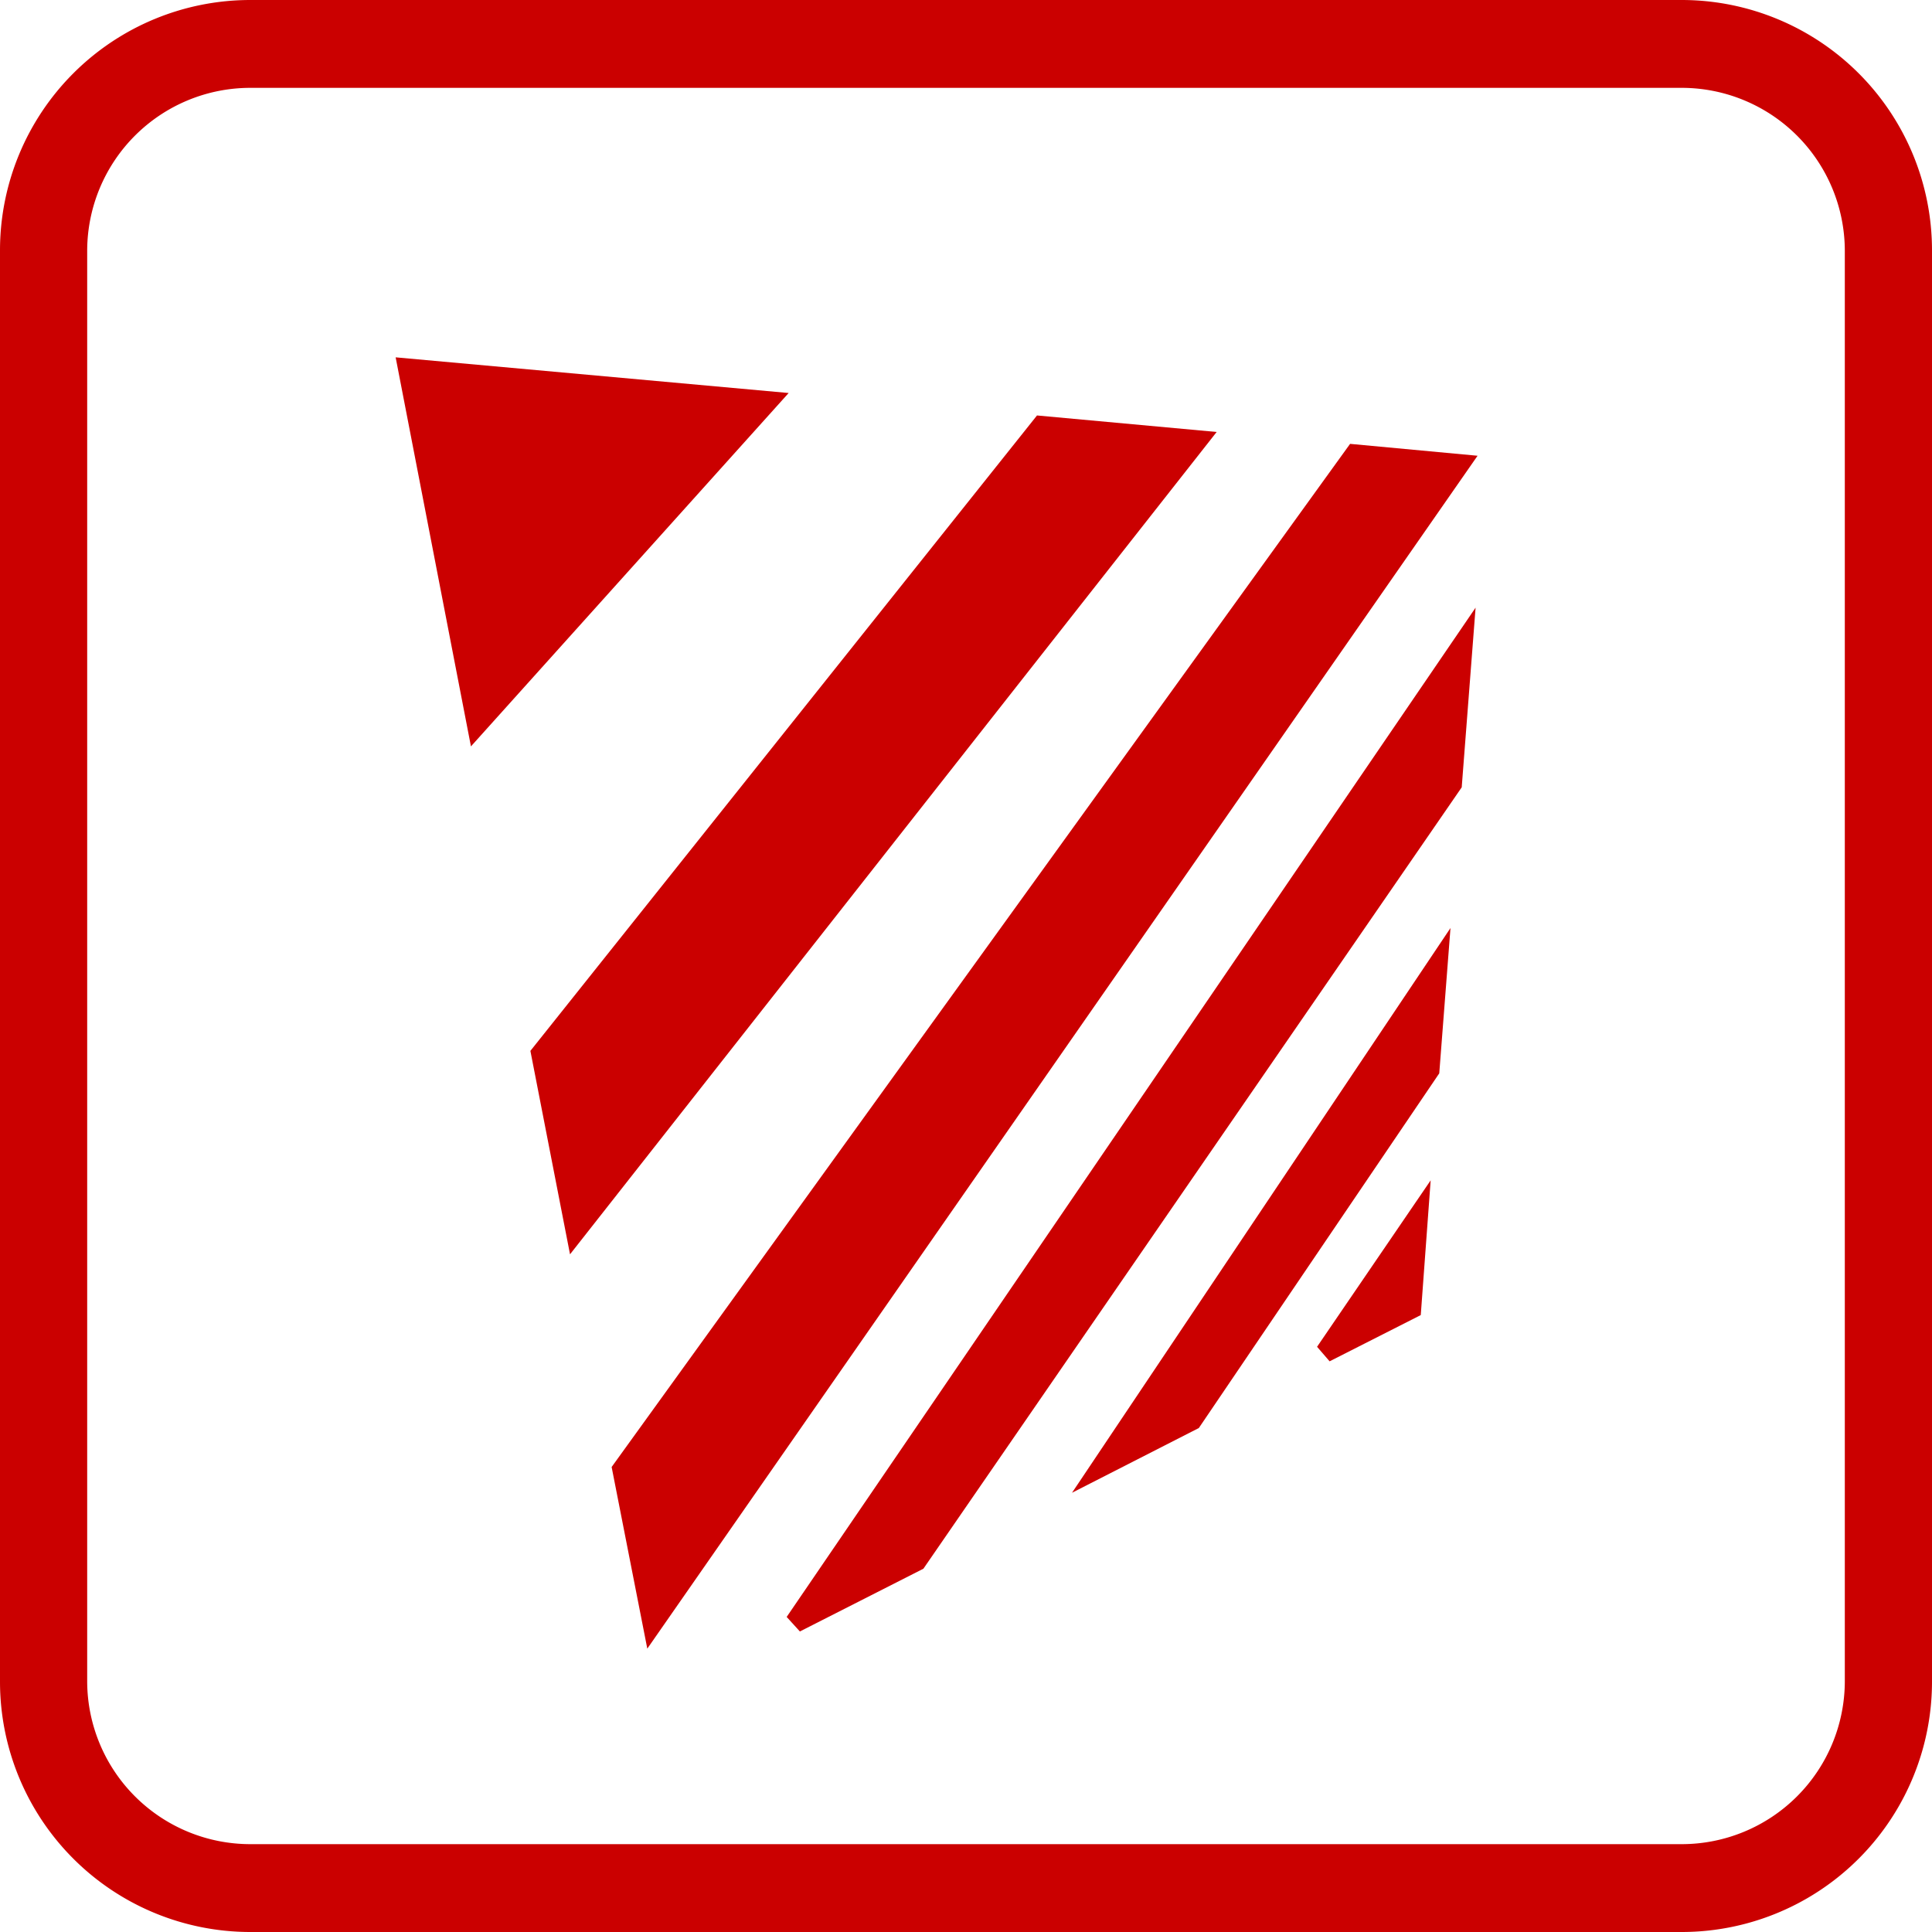
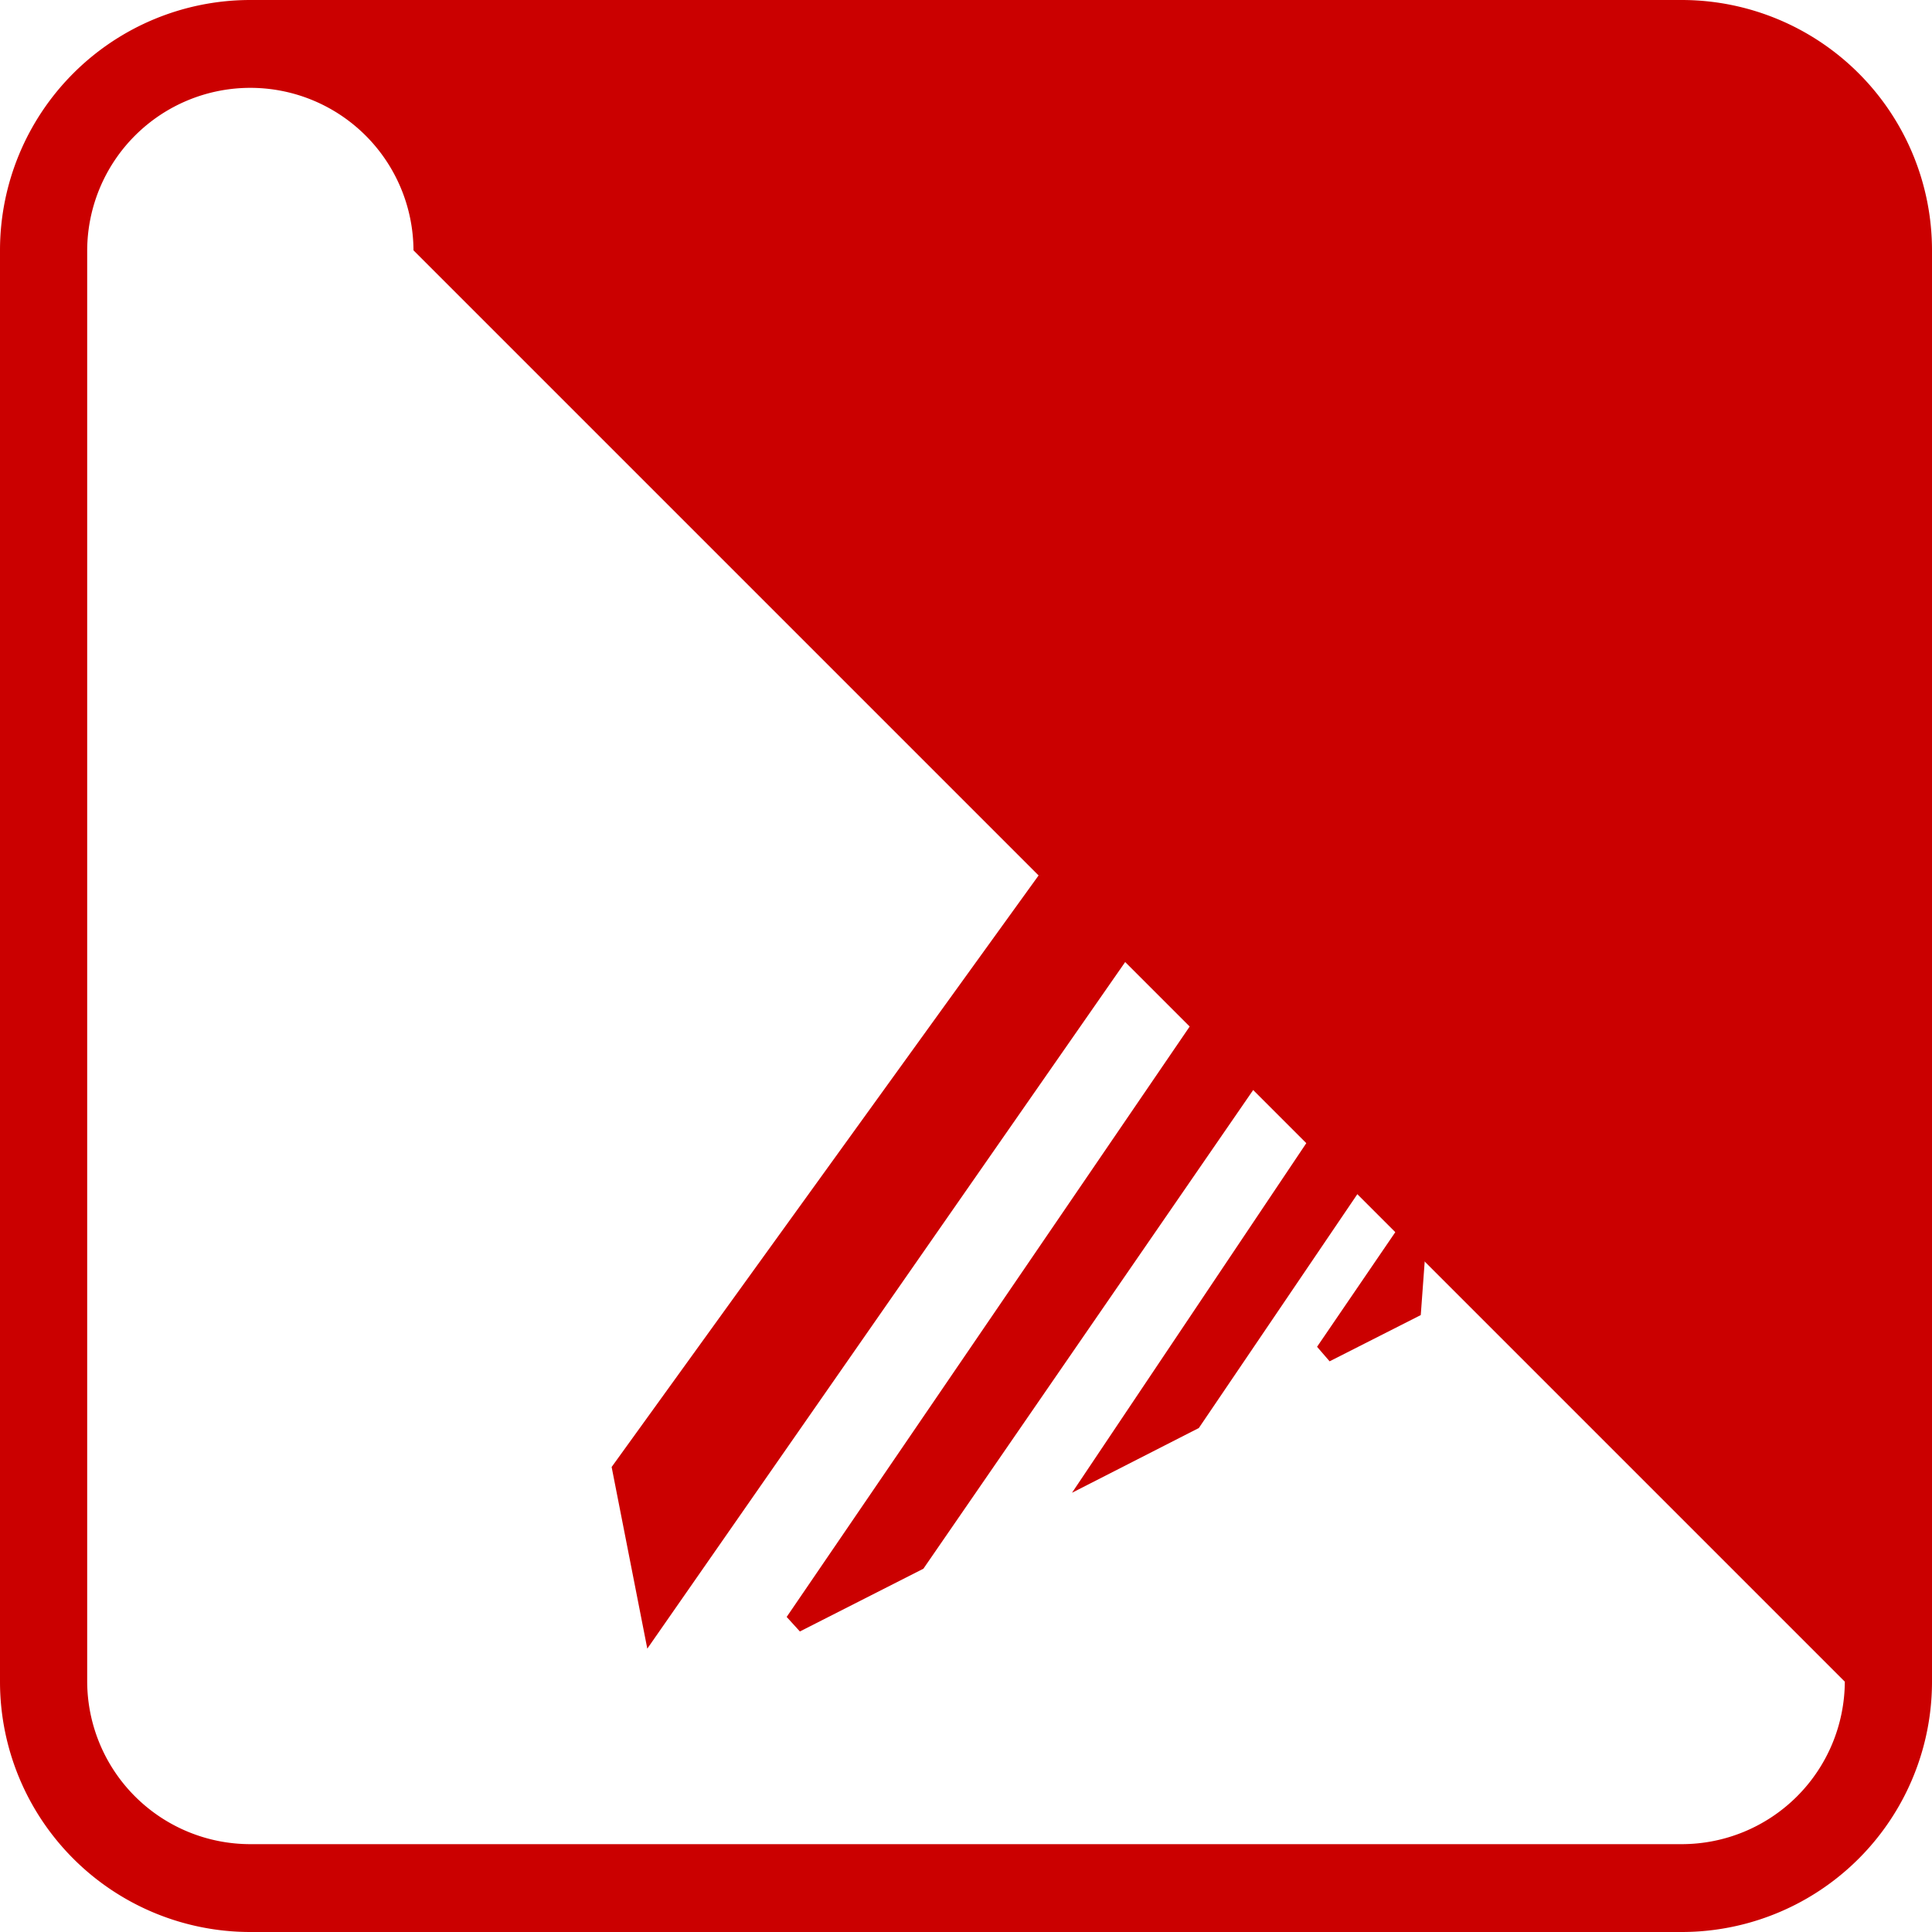
<svg xmlns="http://www.w3.org/2000/svg" viewBox="0 0 29.25 29.25">
  <defs>
    <style>.cls-1{fill:#cb0000;}</style>
  </defs>
  <g id="Warstwa_2" data-name="Warstwa 2">
    <g id="Layer_1" data-name="Layer 1">
-       <path class="cls-1" d="M25.46,0H3.79A3.79,3.79,0,0,0,0,3.79V25.46a3.79,3.79,0,0,0,3.79,3.79H25.46a3.79,3.79,0,0,0,3.79-3.79V3.79A3.79,3.79,0,0,0,25.46,0Zm2.47,25.46a2.47,2.47,0,0,1-2.47,2.46H3.79a2.47,2.47,0,0,1-2.47-2.46V3.79A2.47,2.47,0,0,1,3.79,1.33H25.46a2.47,2.47,0,0,1,2.47,2.46Z" />
+       <path class="cls-1" d="M25.46,0H3.79A3.79,3.79,0,0,0,0,3.79V25.46a3.79,3.79,0,0,0,3.79,3.79H25.46a3.79,3.79,0,0,0,3.79-3.79V3.79A3.79,3.79,0,0,0,25.46,0Zm2.47,25.46a2.47,2.47,0,0,1-2.47,2.46H3.79a2.47,2.47,0,0,1-2.47-2.46V3.79A2.47,2.47,0,0,1,3.79,1.33a2.47,2.47,0,0,1,2.47,2.46Z" />
      <polygon class="cls-1" points="9.26 22.21 9.8 24.96 22.37 6.9 20.44 6.72 9.26 22.21" />
-       <polygon class="cls-1" points="15.7 6.29 8.03 15.91 8.63 18.99 18.42 6.54 15.7 6.29" />
      <polygon class="cls-1" points="18.15 21.62 21.79 16.25 21.96 14.05 16.23 22.6 18.15 21.62" />
-       <polygon class="cls-1" points="5.99 5.41 7.13 11.3 11.94 5.95 5.99 5.41" />
      <polygon class="cls-1" points="12.11 24.7 13.98 23.75 22.13 11.92 22.34 9.2 11.91 24.48 12.11 24.7" />
      <polygon class="cls-1" points="20.13 20.61 21.51 19.91 21.66 17.87 19.94 20.39 20.13 20.61" />
    </g>
  </g>
</svg>